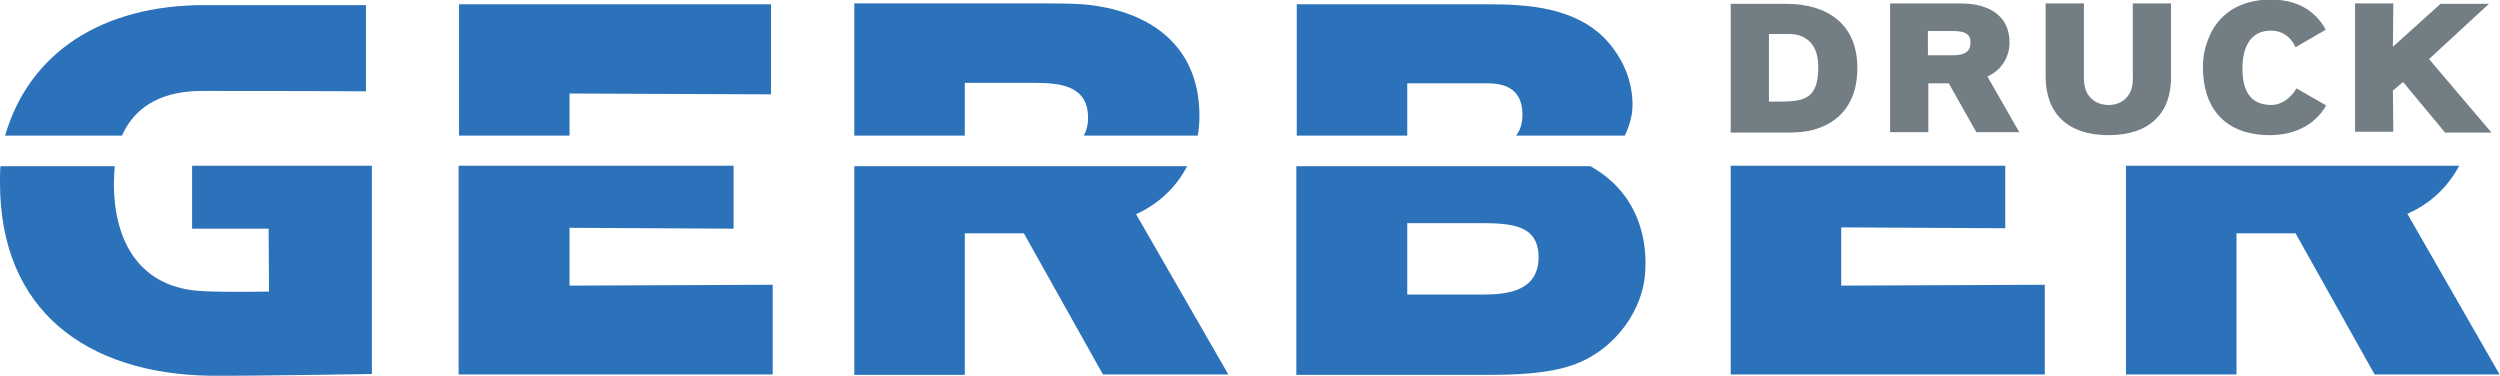
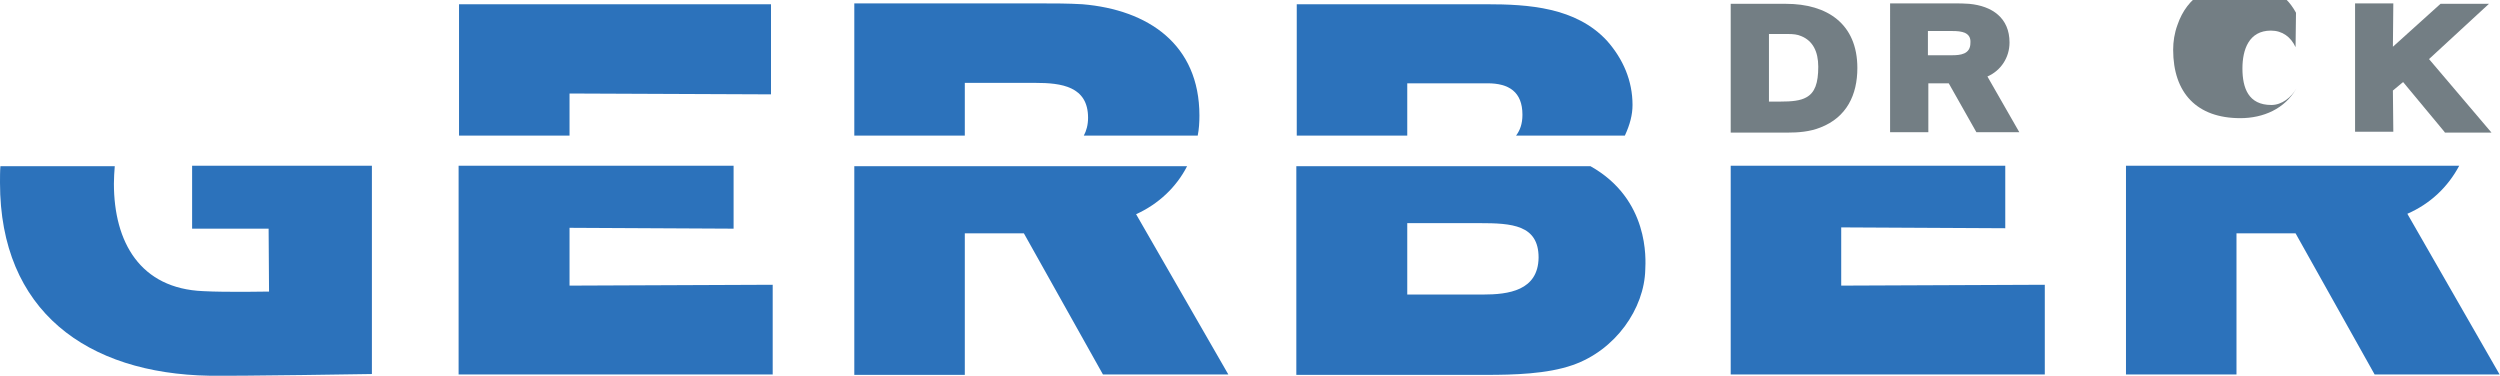
<svg xmlns="http://www.w3.org/2000/svg" version="1.1" id="Ebene_1" x="0px" y="0px" viewBox="0 0 588.2 88.4" style="enable-background:new 0 0 588.2 88.4;" xml:space="preserve">
  <style type="text/css">
	.st0{fill:#2C72BB;}
	.st1{fill:#737E84;}
</style>
  <g>
    <path class="st0" d="M227,19.5h16.6c6.1,0,12.4,0.8,12.4,8.2c0,1.7-0.4,3.1-1,4.2h26.8c0.3-1.5,0.4-3.1,0.4-4.7   c0-16.8-12.1-24.9-27.5-26.2c-3.4-0.2-6.7-0.2-10.1-0.2H201v31.1h26V19.5z M267.3,50.4c5.3-2.4,9.5-6.4,12-11.3H201v49.1h26V54.9   h13.9l18.6,33.2H289L267.3,50.4z" />
    <path class="st0" d="M331.1,19.6H350c5,0,8.2,2,8.2,7.4c0,2.2-0.6,3.7-1.5,4.9h25.6c1.2-2.6,1.8-4.9,1.8-7.2c0-5.7-2.2-10.8-6-15.1   C370.8,1.7,359.6,1,349.7,1h-44.6v30.9h26L331.1,19.6L331.1,19.6z M374.2,39.1l-69.2,0v49.1h44.7c6.4,0,14.3-0.2,20.3-2.3   c10.1-3.5,16.9-13.3,17.1-22.5C387.2,61.1,388.1,46.9,374.2,39.1z M348.9,69.3h-17.8V52.5h17c7.6,0,13.9,0.4,13.9,8.1   C361.9,68.4,354.9,69.3,348.9,69.3z" />
    <g>
      <path class="st1" d="M428.3,30c-2.5,1-5.2,1.2-7.8,1.2h-13.3V0.9h13c9.7,0,16.8,4.7,16.8,15.1C437,22.3,434.5,27.6,428.3,30z     M423.8,8.5c-0.9-0.4-1.9-0.5-3.1-0.5h-4.5v15.9h2.7c2.7,0,4.7-0.2,6.1-1c2-1.1,2.8-3.3,2.8-7.2C427.8,12.1,426.5,9.6,423.8,8.5z" />
      <path class="st1" d="M465,31.1l-6.5-11.5h-4.8v11.5h-9V0.8h15.1c1.2,0,2.3,0,3.5,0.1c5.4,0.5,9.5,3.3,9.5,9.1c0,3.5-2,6.6-5.2,8    l7.5,13.1L465,31.1L465,31.1z M459.4,7.3h-5.8V13h5.6c2,0,4.4-0.2,4.4-2.9C463.8,7.6,461.5,7.3,459.4,7.3z" />
-       <path class="st1" d="M496.1,31.8c-9.7,0-14.8-5.2-14.8-13.8V0.8h9v15.7c0,2.1-0.2,4.4,1.3,6.2c1.1,1.3,2.6,2,4.5,2    c3.1,0,5.2-2,5.6-4.7c0.2-1.1,0.1-2.3,0.1-3.4V0.8h9V18C510.9,26.6,505.8,31.8,496.1,31.8z" />
-       <path class="st1" d="M540.1,11.1c-1.1-2.4-3.1-3.9-5.8-3.9c-5.2,0-6.7,4.5-6.7,8.9c0,4.6,1.4,8.6,6.8,8.6c2.5,0,4.7-1.8,5.9-3.9    l7,4c-2.7,4.8-7.8,7-13.2,7c-10.2,0-15.8-5.9-15.8-16.1c0-1.9,0.3-3.9,1-5.8c2.3-6.8,7.9-10,15-10c5.5,0,10.2,2.1,12.9,7.1    L540.1,11.1z" />
+       <path class="st1" d="M540.1,11.1c-1.1-2.4-3.1-3.9-5.8-3.9c-5.2,0-6.7,4.5-6.7,8.9c0,4.6,1.4,8.6,6.8,8.6c2.5,0,4.7-1.8,5.9-3.9    c-2.7,4.8-7.8,7-13.2,7c-10.2,0-15.8-5.9-15.8-16.1c0-1.9,0.3-3.9,1-5.8c2.3-6.8,7.9-10,15-10c5.5,0,10.2,2.1,12.9,7.1    L540.1,11.1z" />
      <path class="st1" d="M575.2,31.1l-9.8-11.8l-2.4,2l0.1,9.7h-9V0.8h9L563,11l11.2-10.1h11.4l-14.1,13l14.7,17.3H575.2z" />
    </g>
    <path class="st0" d="M45.2,53.8h18l0.1,14.8c0,0-10,0.2-15.5-0.1C33,67.9,26.8,57,26.8,43.2c0-1.1,0.1-3,0.2-4.1H0.1   C0,40.1,0,41.9,0,43c0,30.2,20.5,44.9,49.3,45.4c7.3,0.1,38.2-0.4,38.2-0.4V39H45.2V53.8z" />
-     <path class="st0" d="M28.7,31.9c3.3-7.4,10.1-10.5,18.8-10.5c0.6,0,32.5,0,38.6,0.1V1.2c-5.8,0-32.5,0-38,0   c-24,0-41.2,11.1-46.9,30.7L28.7,31.9z" />
    <path class="st0" d="M578.6,39h-78.4v49.1h26V54.9h13.9l18.6,33.2h29.4l-21.7-37.8C571.9,47.9,576,43.9,578.6,39z" />
    <polygon class="st0" points="433.2,53.5 471.8,53.7 471.8,39 407.2,39 407.2,88.1 481.1,88.1 481.1,67 433.2,67.2  " />
    <path class="st0" d="M134,67.2V53.6l38.6,0.2V39h-64.7v49.1h73.9V67L134,67.2z M134,22l47.4,0.2V1h-73.4v30.9h26L134,22L134,22z" />
  </g>
</svg>